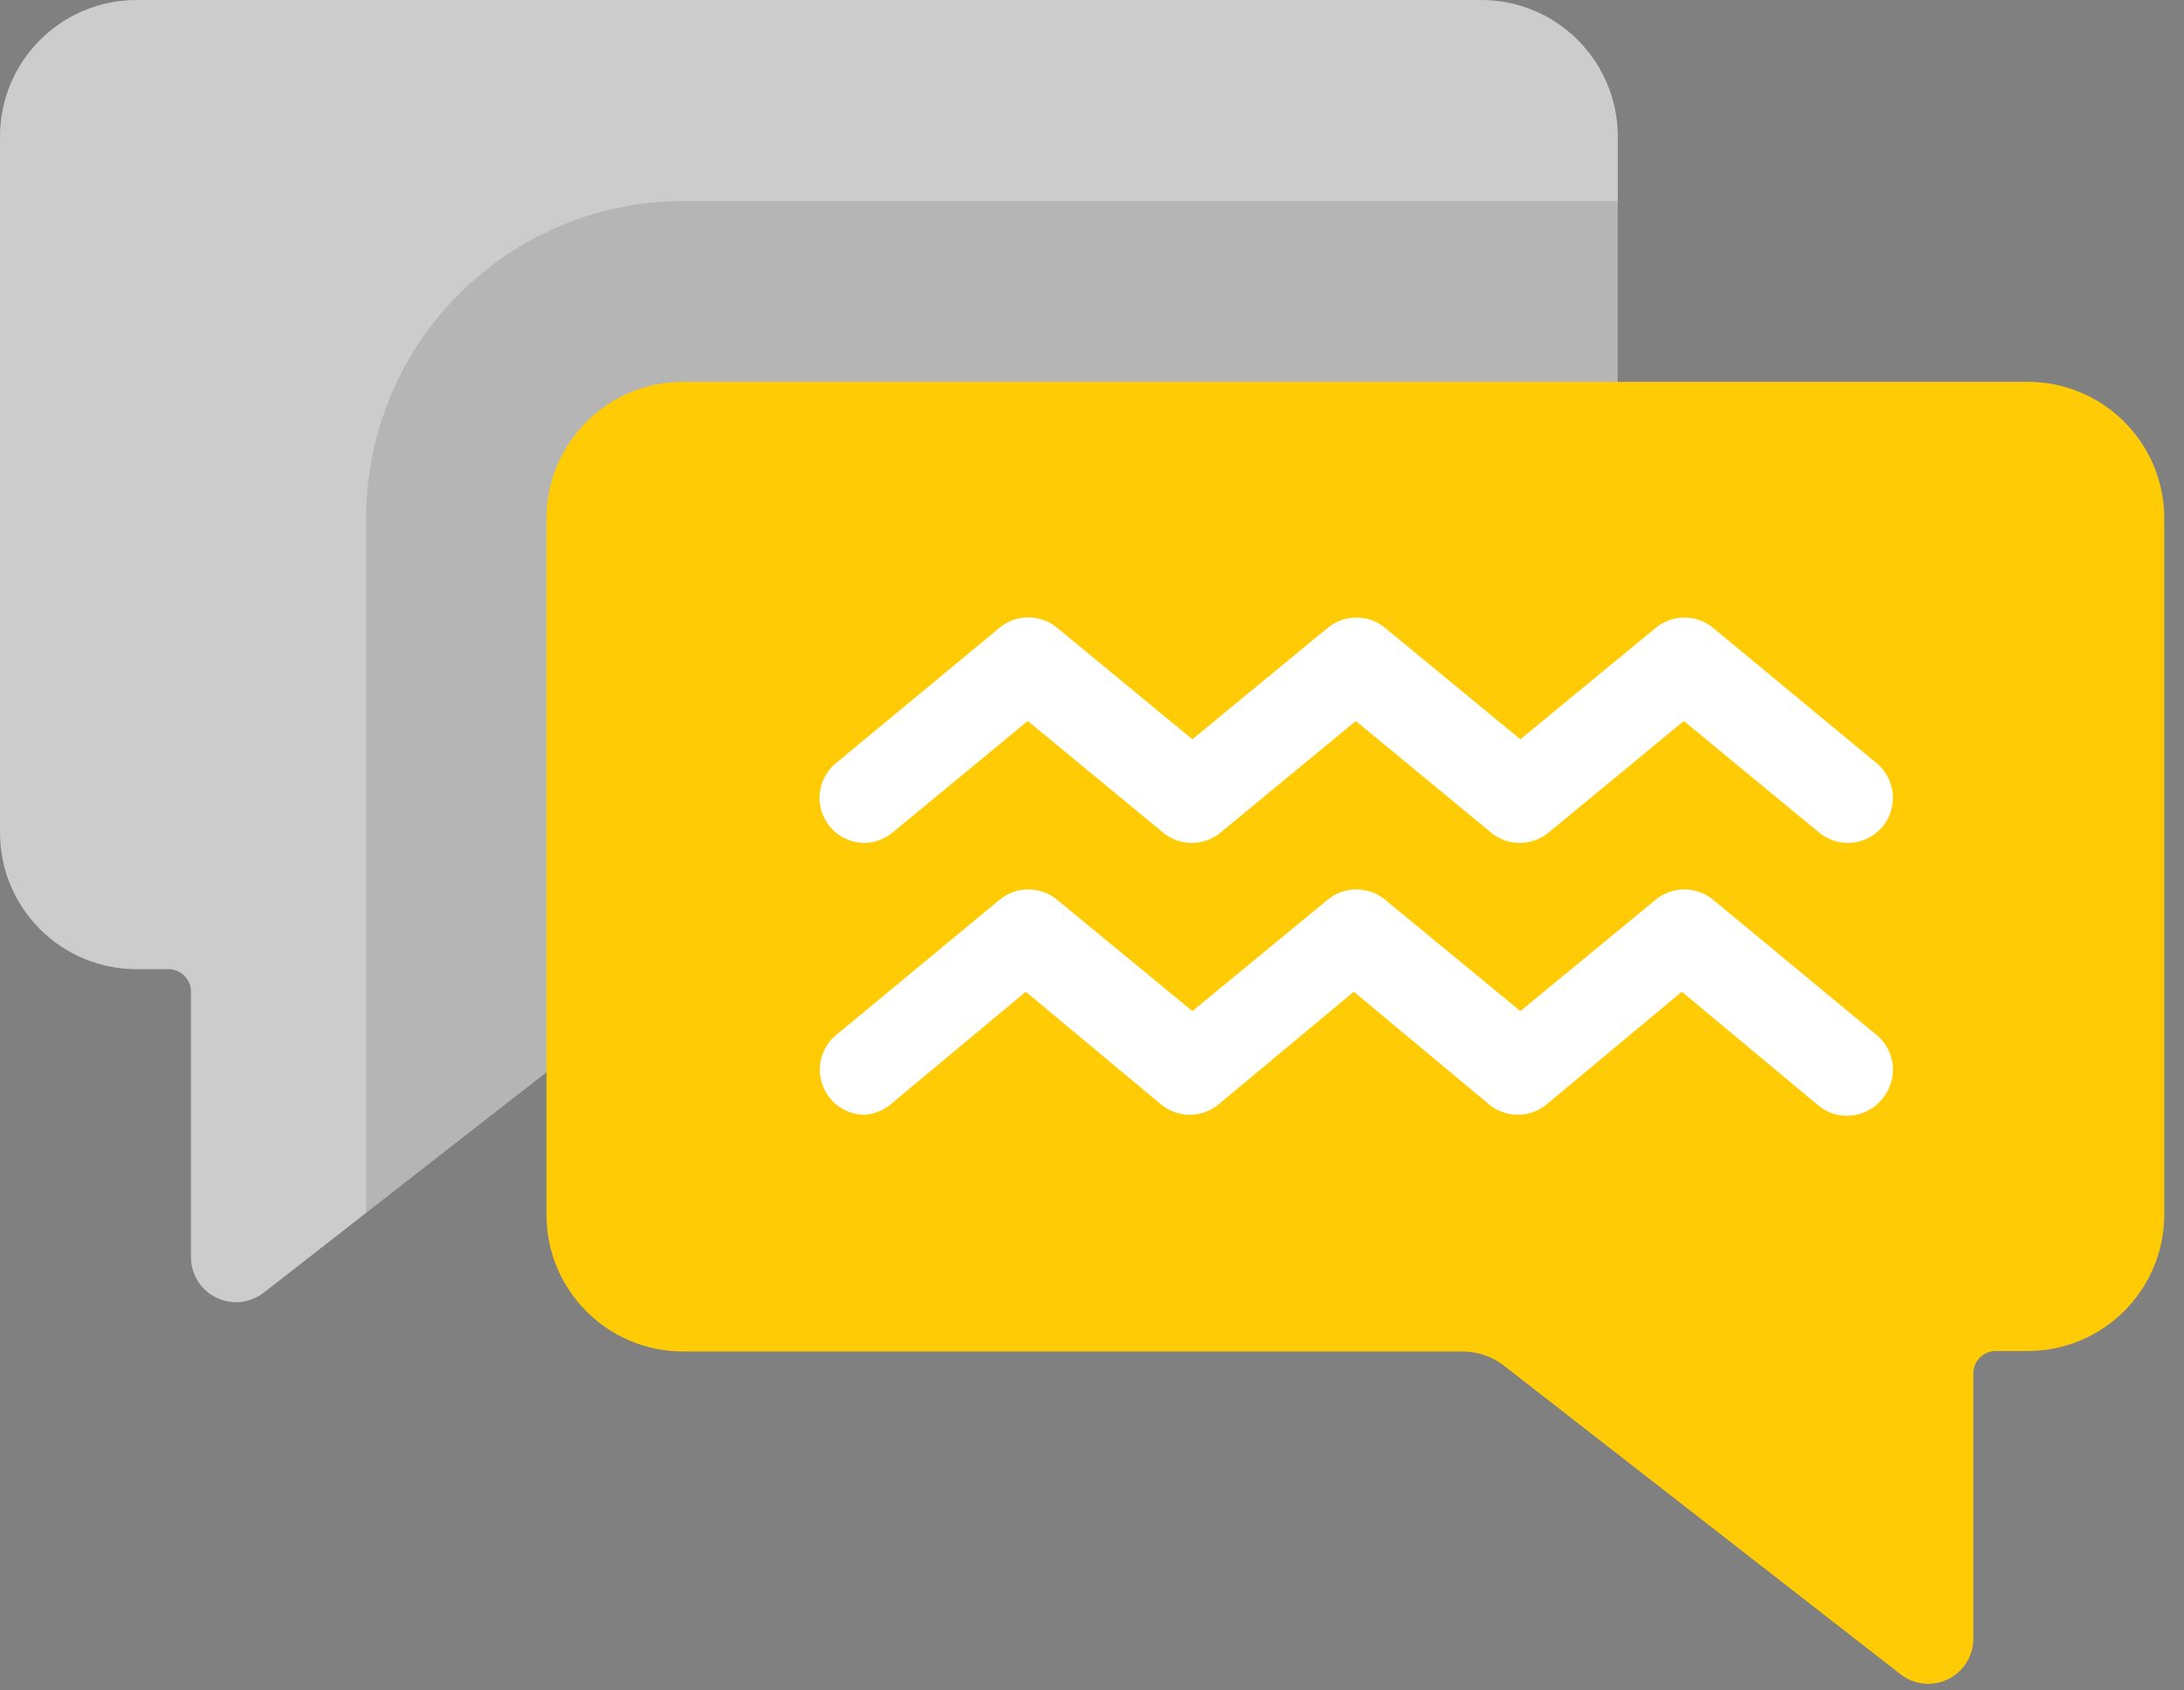
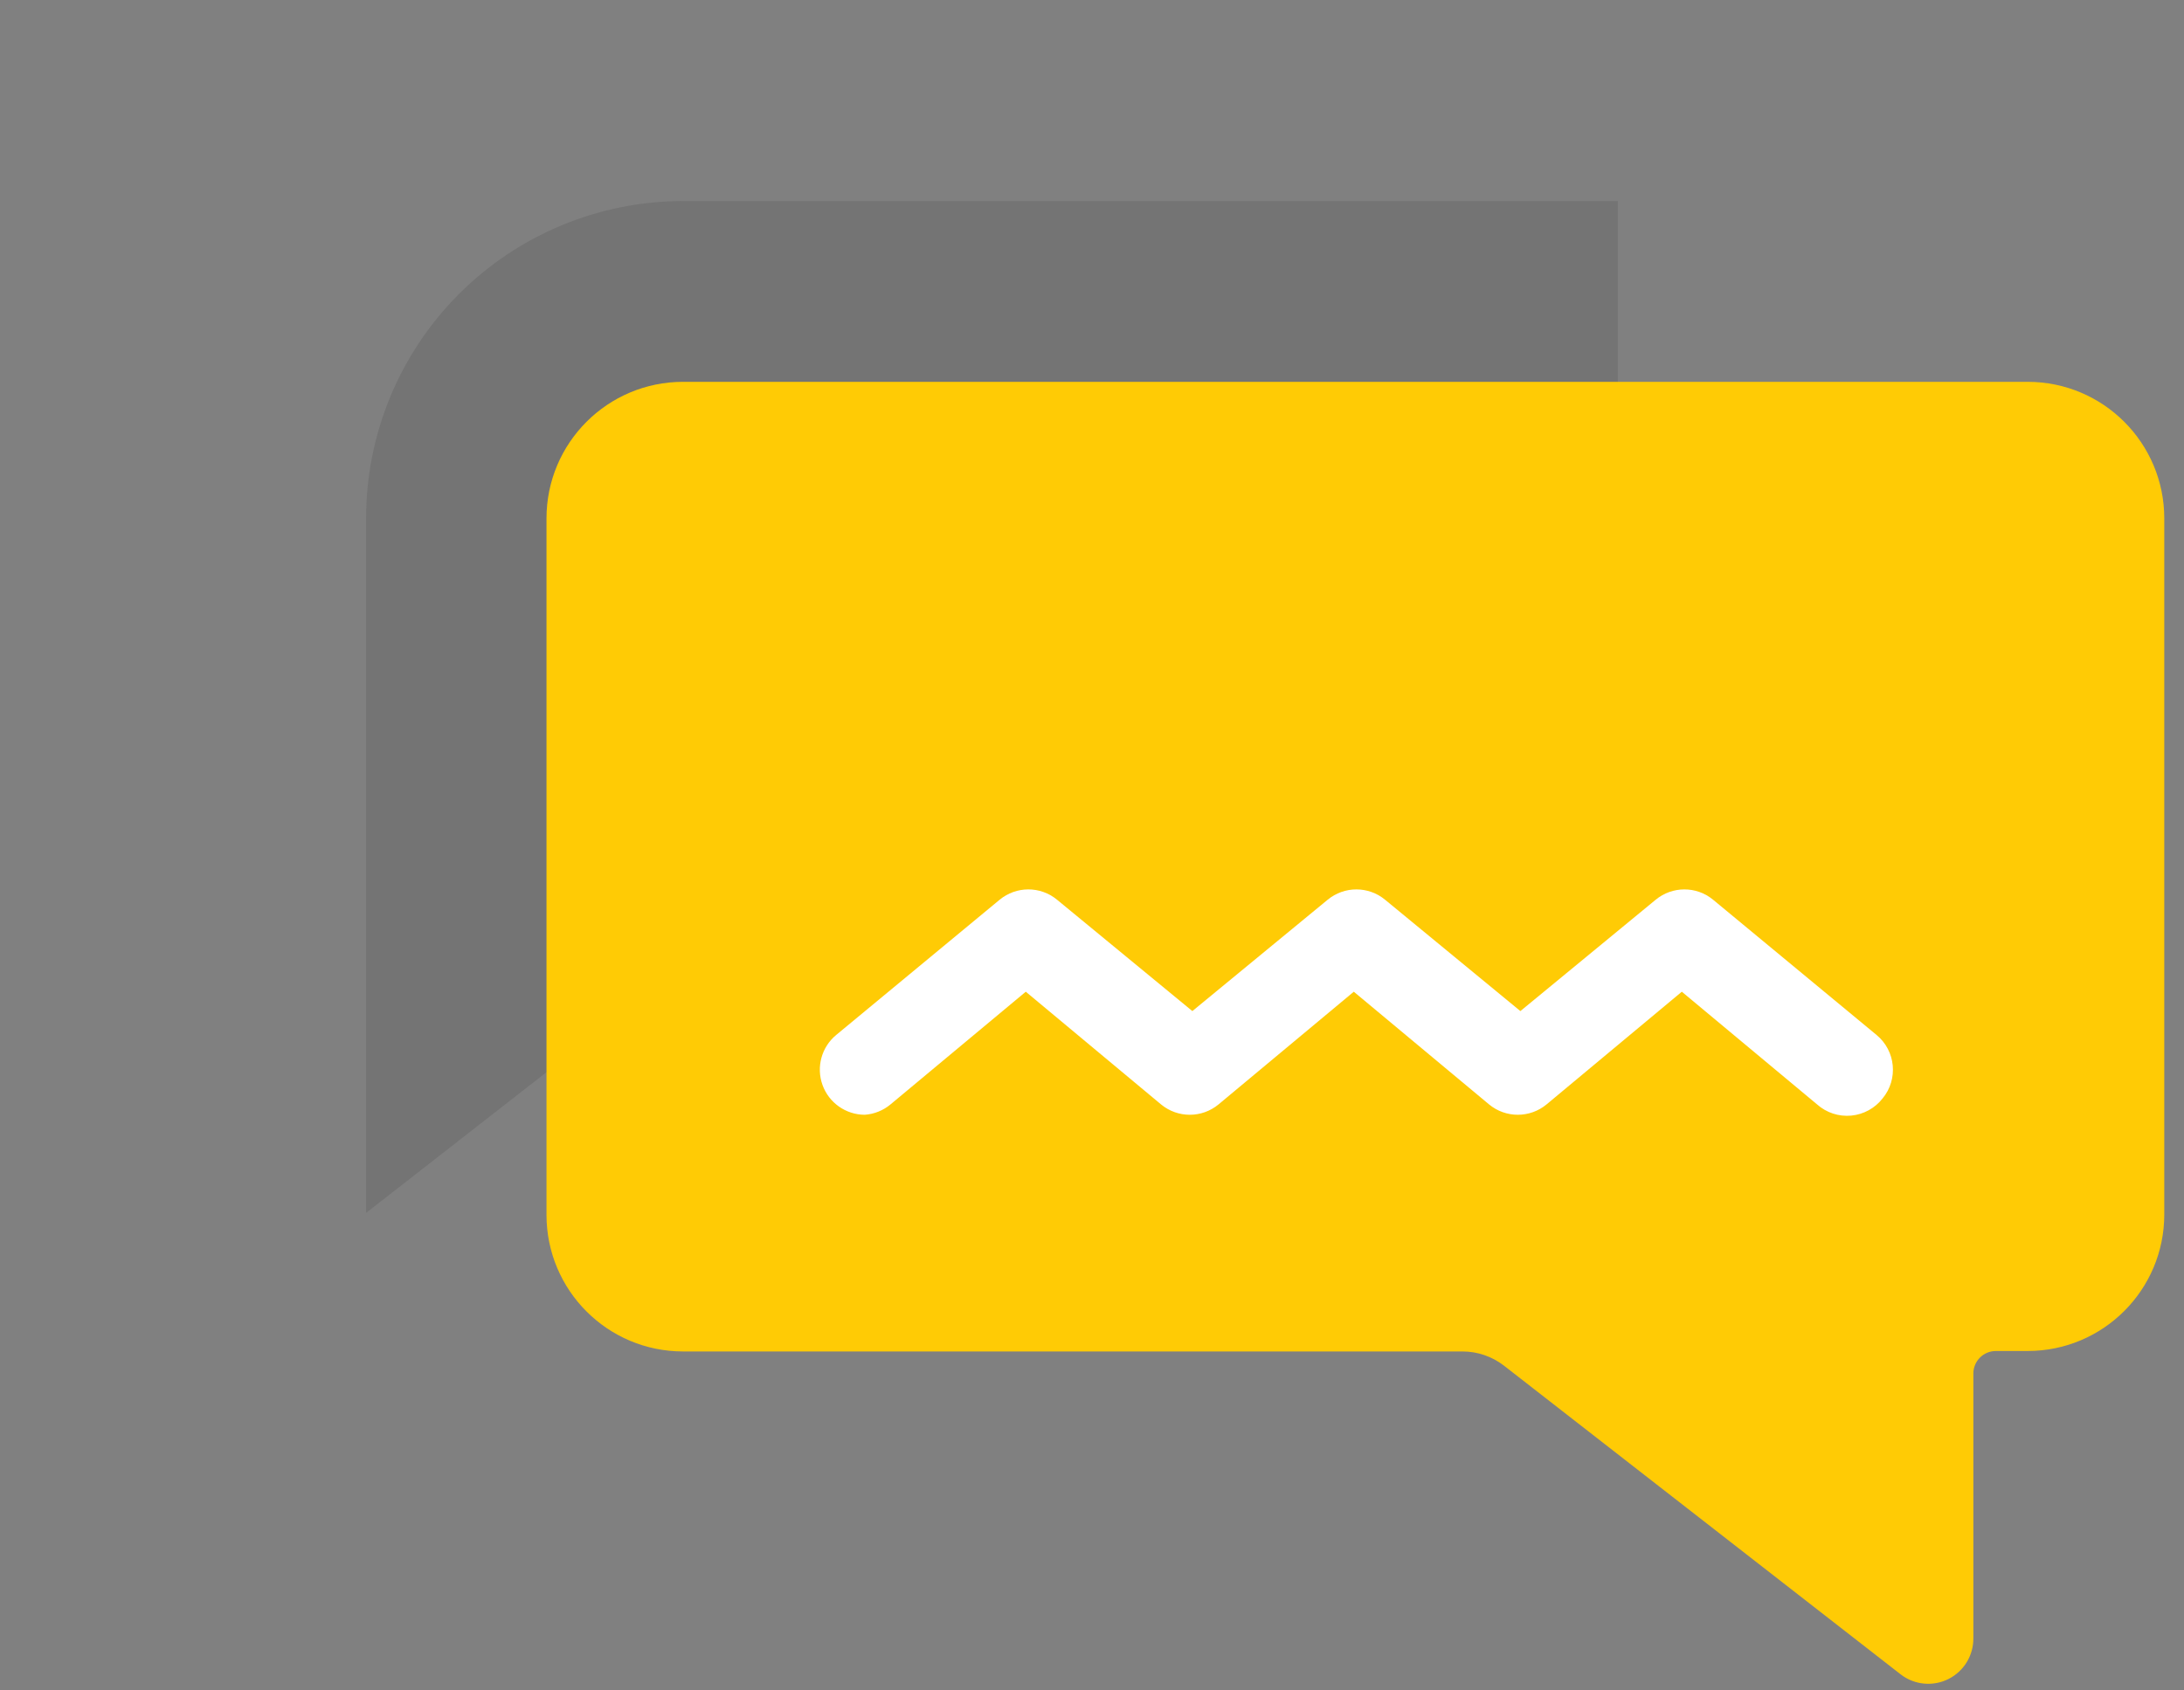
<svg xmlns="http://www.w3.org/2000/svg" width="62px" height="48px" viewBox="0 0 62 48" version="1.1">
  <rect x="0" y="0" width="62" height="48" fill="#808080" stroke="none" />
  <desc>Created with Lunacy</desc>
  <g id="icon-chat-fc">
    <g id="icon-chat-fc">
-       <path d="M0 3.878L0 23.68C0.021 25.807 1.751 27.52 3.878 27.52L4.781 27.52C5.134 27.52 5.421 27.806 5.421 28.16L5.421 35.667C5.41 36.16 5.682 36.616 6.122 36.838C6.562 37.061 7.091 37.011 7.482 36.71L19.264 27.52L45.926 27.52L45.926 3.84C45.905 1.713 44.175 -0 42.048 0L3.878 0C1.736 -8.61321e-17 2.62317e-16 1.736 0 3.878Z" id="Path" fill="#CCCCCC" fill-rule="evenodd" stroke="none" />
      <path d="M8.87 21.811L35.533 21.811L35.533 0L8.998 0C6.61 0.002 4.32 0.952 2.633 2.642C0.945 4.332 -0.002 6.623 2.27924e-06 9.011L2.27924e-06 28.73L8.87 21.811Z" transform="translate(10.394 5.709)" id="Path" fill="#333333" fill-opacity="0.15" fill-rule="evenodd" stroke="none" />
      <path d="M0 3.878L0 23.654C-4.54747e-15 25.796 1.736 27.533 3.878 27.533L26.003 27.533C26.43 27.533 26.844 27.675 27.181 27.936L38.445 36.704C38.834 37.004 39.362 37.054 39.801 36.833C40.24 36.612 40.514 36.159 40.506 35.667L40.506 28.16C40.506 27.806 40.792 27.52 41.146 27.52L42.048 27.52C44.19 27.52 45.926 25.784 45.926 23.642L45.926 3.878C45.926 1.736 44.19 0 42.048 0L3.878 0C1.736 0 0 1.736 0 3.878Z" transform="translate(15.514 10.842)" id="Path" fill="#FFCB05" fill-rule="evenodd" stroke="none" />
      <path d="M1.276 6.399C0.737 6.398 0.257 6.059 0.075 5.552C-0.107 5.044 0.048 4.478 0.463 4.134L5.103 0.294C5.577 -0.098 6.262 -0.098 6.735 0.294L10.575 3.455L14.415 0.294C14.889 -0.098 15.574 -0.098 16.047 0.294L19.887 3.455L23.727 0.294C24.201 -0.098 24.886 -0.098 25.359 0.294L29.999 4.134C30.542 4.583 30.62 5.387 30.172 5.932C29.955 6.212 29.631 6.39 29.279 6.423C28.925 6.456 28.575 6.341 28.31 6.105L24.47 2.905L20.63 6.105C20.156 6.497 19.471 6.497 18.998 6.105L15.158 2.905L11.318 6.105C10.844 6.497 10.159 6.497 9.686 6.105L5.846 2.905L2.006 6.105C1.8 6.277 1.544 6.38 1.276 6.399Z" transform="translate(23.274 25.255)" id="Path" fill="#FFFFFF" fill-rule="evenodd" stroke="none" />
-       <path d="M1.284 6.406C0.742 6.407 0.257 6.067 0.075 5.557C-0.108 5.047 0.051 4.476 0.471 4.134L5.111 0.294C5.585 -0.098 6.27 -0.098 6.743 0.294L10.583 3.462L14.423 0.3C14.897 -0.092 15.582 -0.092 16.055 0.3L19.895 3.462L23.735 0.3C24.209 -0.092 24.894 -0.092 25.367 0.3L30.007 4.14C30.55 4.59 30.627 5.394 30.18 5.939C29.964 6.201 29.652 6.367 29.313 6.4C28.975 6.432 28.637 6.328 28.375 6.111L24.535 2.943L20.695 6.111C20.222 6.503 19.537 6.503 19.063 6.111L15.223 2.943L11.383 6.111C10.91 6.503 10.225 6.503 9.751 6.111L5.911 2.943L2.071 6.111C1.849 6.295 1.572 6.399 1.284 6.406Z" transform="translate(23.266 17.53)" id="Path" fill="#FFFFFF" fill-rule="evenodd" stroke="none" />
    </g>
  </g>
</svg>